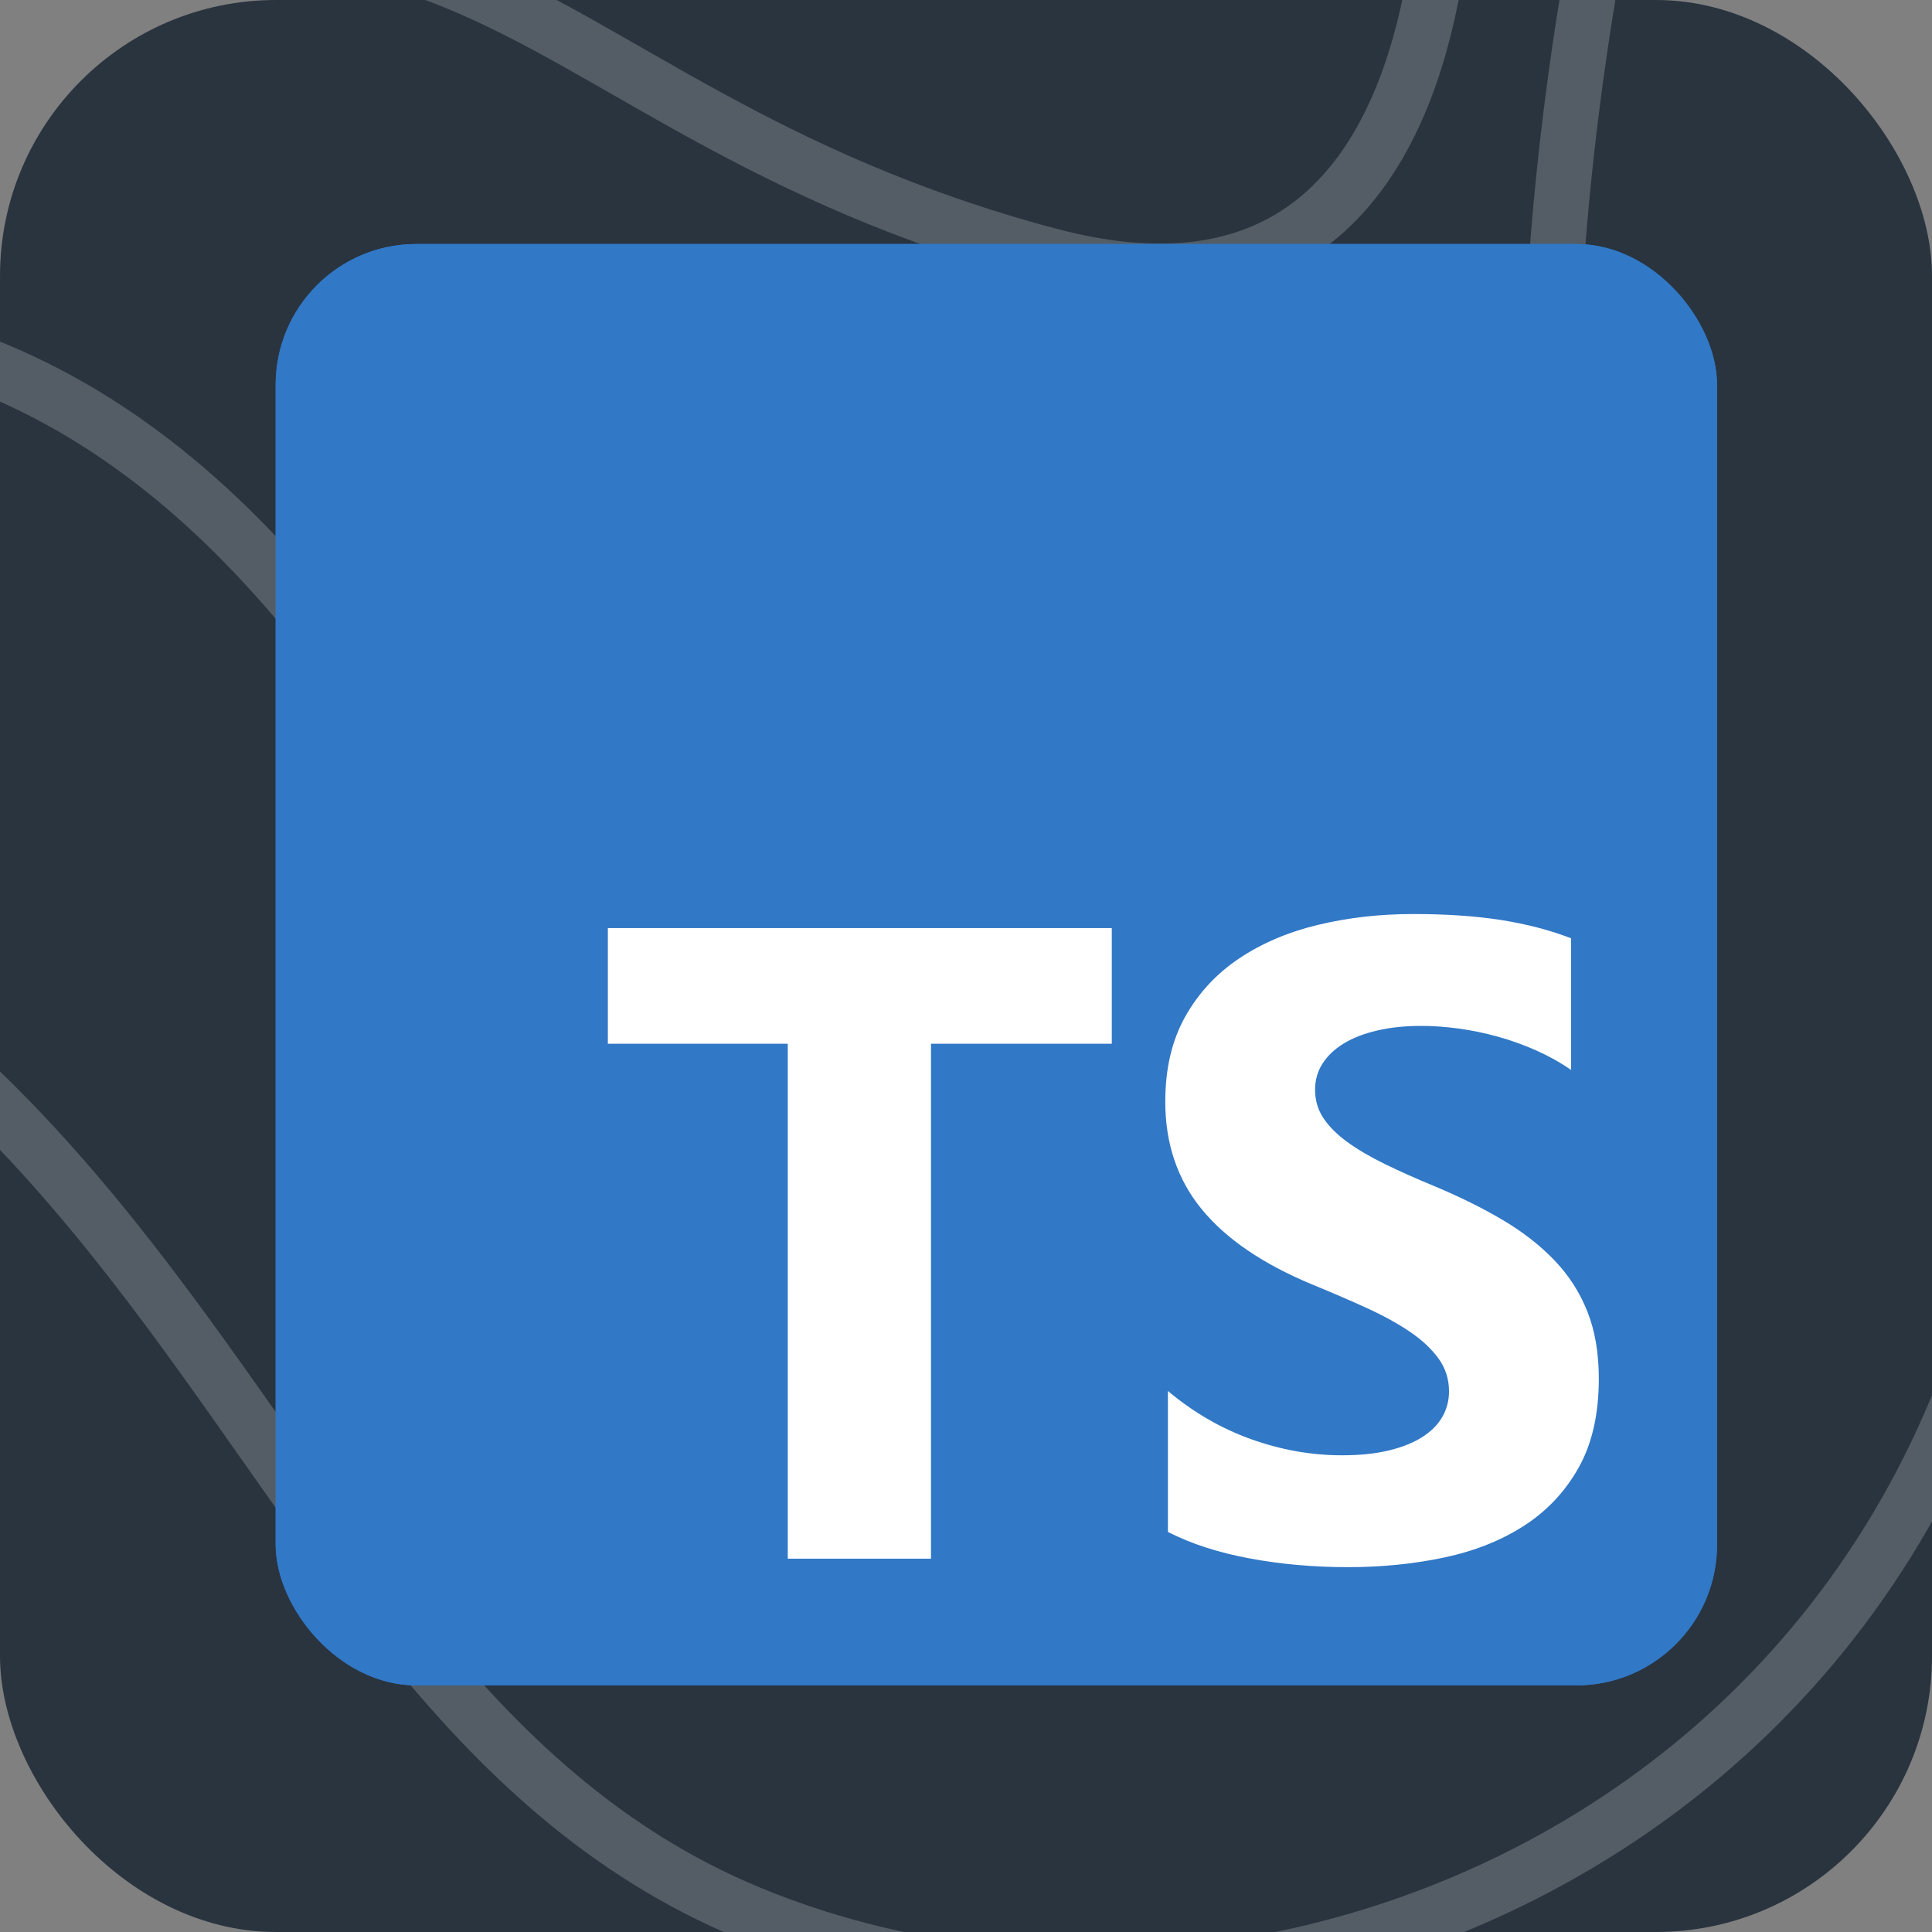
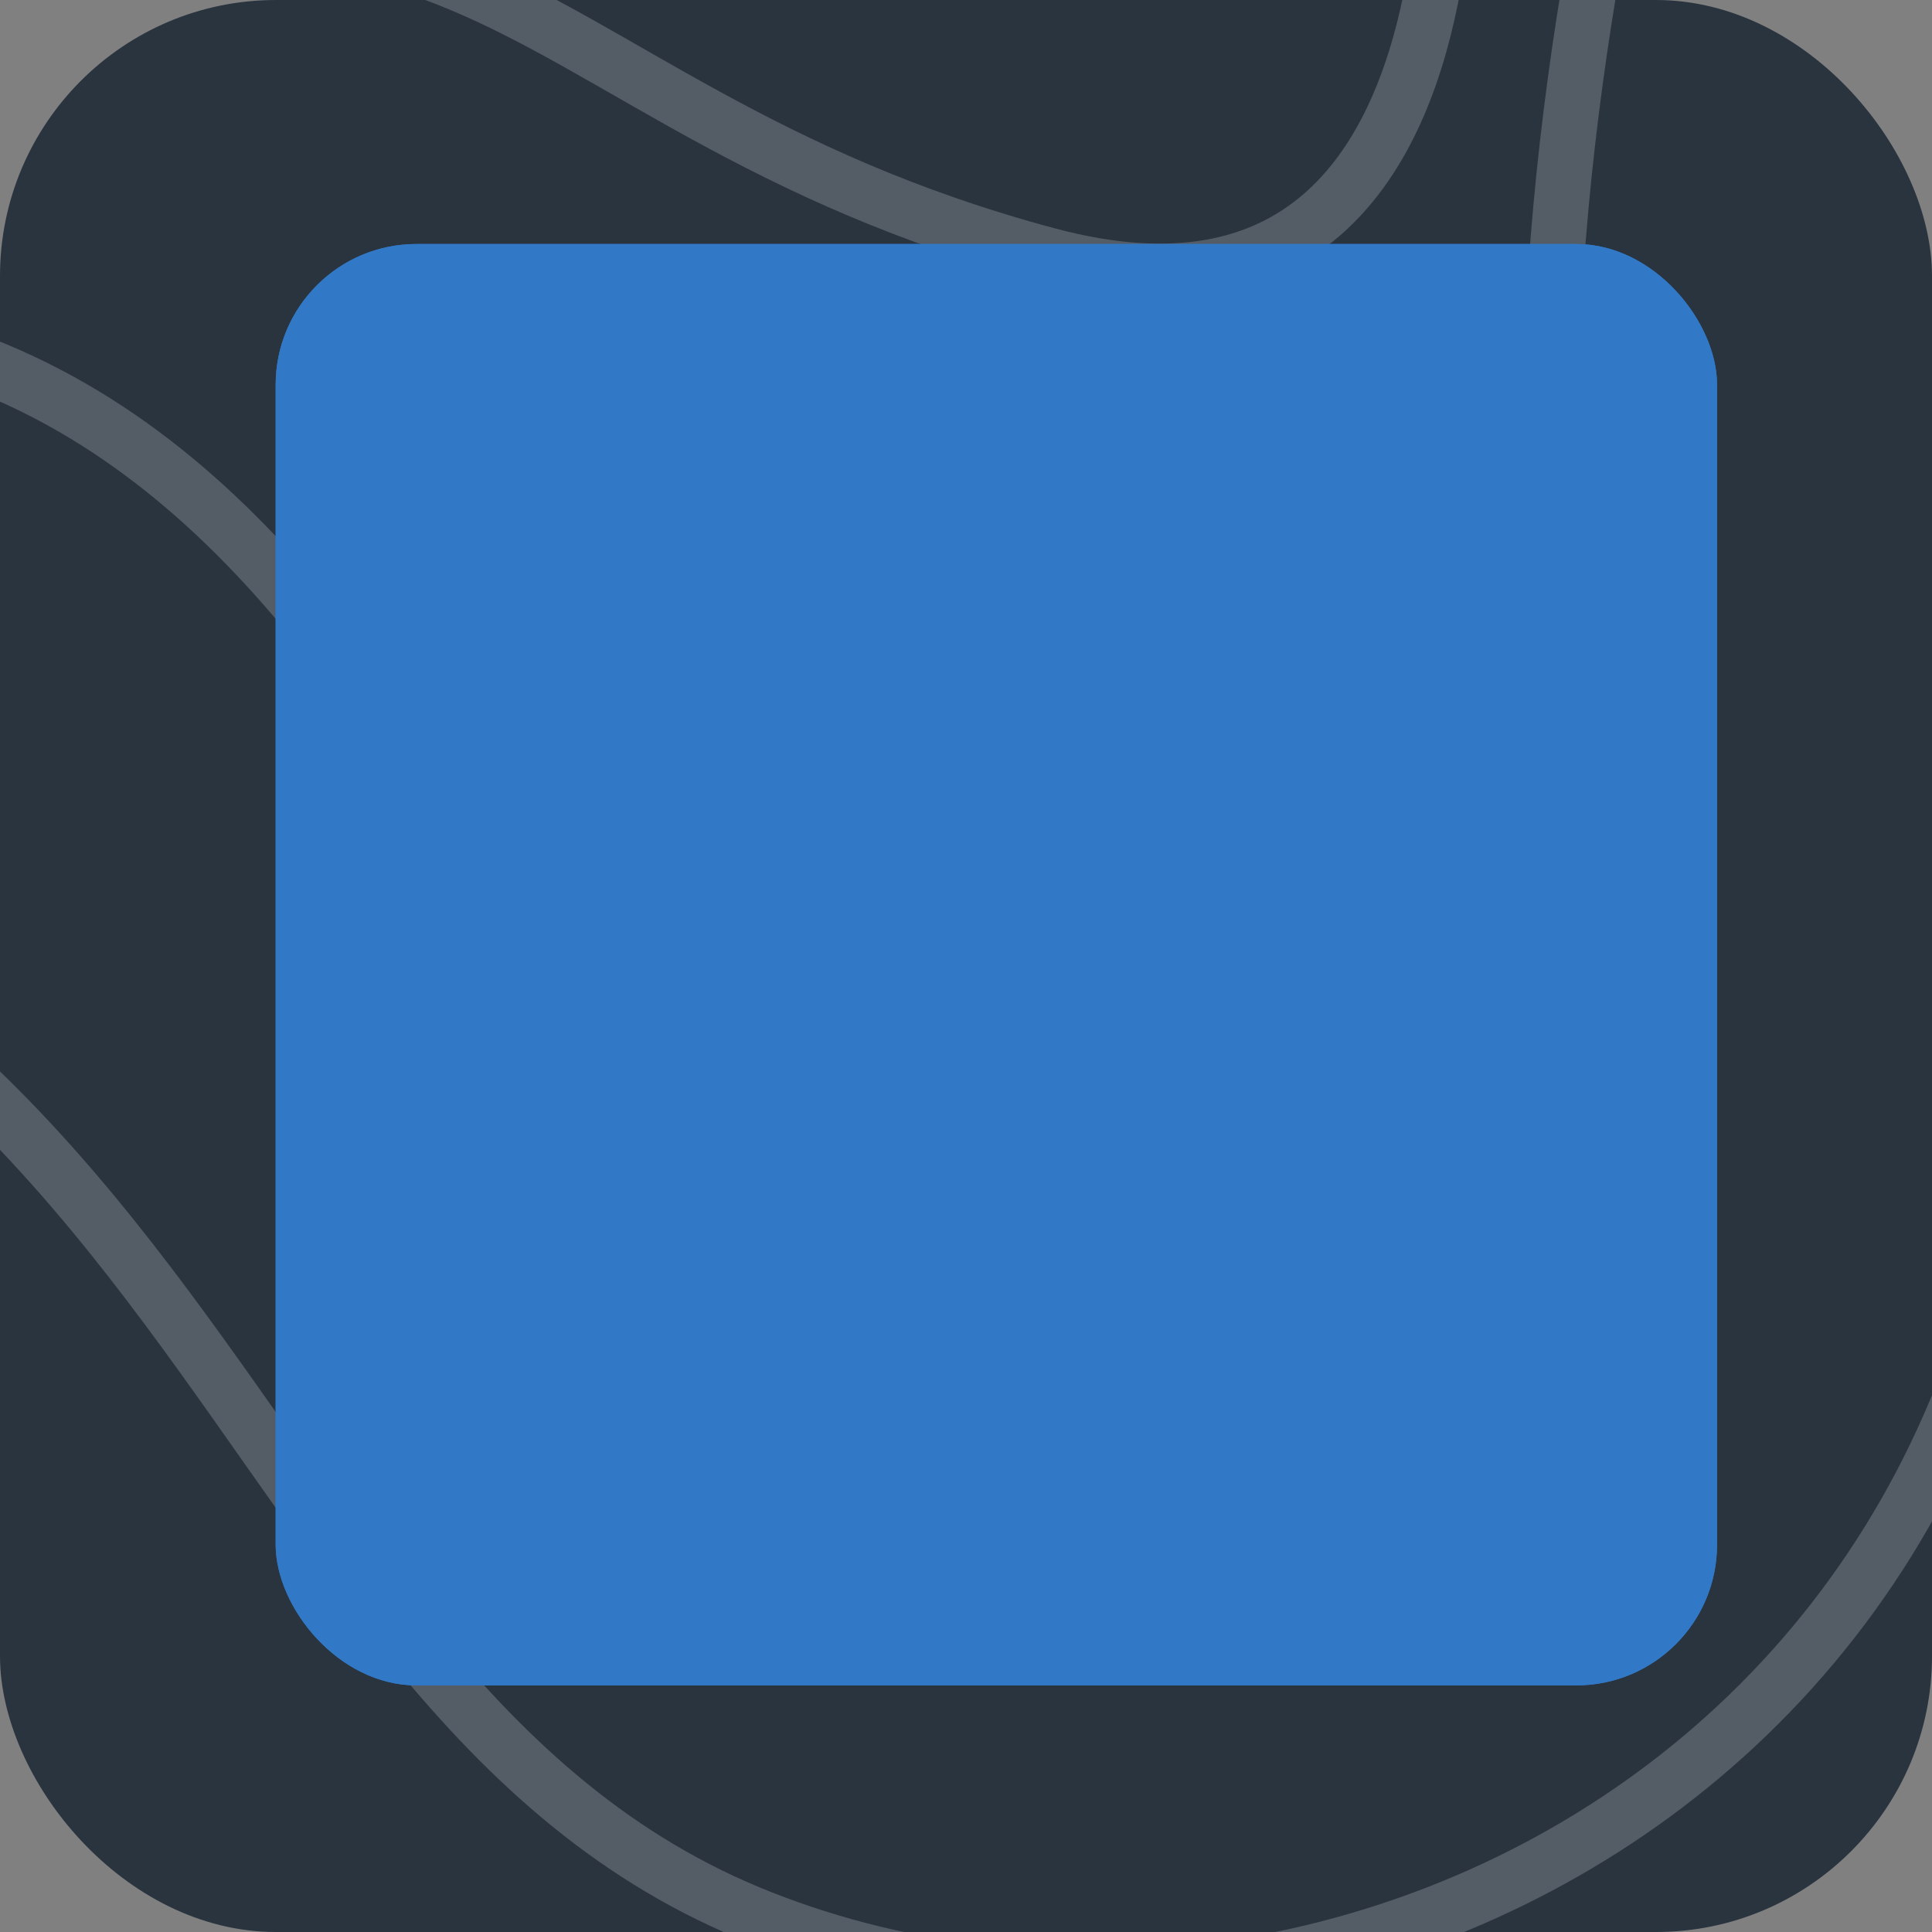
<svg xmlns="http://www.w3.org/2000/svg" xmlns:ns1="http://sodipodi.sourceforge.net/DTD/sodipodi-0.dtd" xmlns:ns2="http://www.inkscape.org/namespaces/inkscape" width="70" height="70" viewBox="0 0 70 70" fill="none" version="1.1" id="svg9" ns1:docname="typescript.svg" ns2:version="1.3.2 (091e20e, 2023-11-25, custom)" xml:space="preserve">
  <rect x="0" y="0" width="70" height="70" fill="#808080" stroke="none" />
  <ns1:namedview id="namedview9" pagecolor="#ffffff" bordercolor="#000000" borderopacity="0.25" ns2:showpageshadow="2" ns2:pageopacity="0.0" ns2:pagecheckerboard="0" ns2:deskcolor="#d1d1d1" ns2:zoom="8.6368043" ns2:cx="44.924024" ns2:cy="39.829547" ns2:window-width="1920" ns2:window-height="1111" ns2:window-x="-9" ns2:window-y="-9" ns2:window-maximized="1" ns2:current-layer="g7" />
  <g clip-path="url(#clip0)" id="g7">
    <rect width="70" height="70" rx="10" fill="#29373f" id="rect1" x="0" y="0" style="display:inline;fill:#29343f;fill-opacity:1" />
    <path d="m 94.857,-15.518 c 0,0 -26.379,12.562 -21.697,43.64 C 78.413,62.967 47.953,77.922 27.141,69.308 6.329,60.664 7.785,28.689 -31.783,27.702 -72.207,26.715 -80.715,-13.544 -80.715,-13.544" stroke="#ffffff" stroke-opacity="0.2" stroke-width="2" stroke-miterlimit="10" id="path1" style="display:inline" />
    <path d="m 64.368,-24.881 c 0,0 -11.419,26.561 -7.337,52.972 4.111,26.411 -14.36,29.522 -21.697,26.411 C 20.089,48.101 17.149,13.824 -7.46,11.61 -25.959,9.935 -50.853,23.186 -64.042,-6.874" stroke="#ffffff" stroke-opacity="0.2" stroke-width="2" stroke-miterlimit="10" id="path2" style="display:inline" />
    <path d="m 52.063,-13.036 c 0,0 4.111,27.129 -14.074,22.283 C 17.149,3.684 17.463,-9.357 -8.916,2.966 -18.308,7.363 -56.106,8.649 -48.483,-15.518" stroke="#ffffff" stroke-opacity="0.2" stroke-width="2" stroke-miterlimit="10" id="path3" style="display:inline" />
    <path d="m 38.874,45.14 c 4.367,0 7.908,-5.464 7.908,-12.204 0,-6.74 -3.541,-12.204 -7.908,-12.204 -4.367,0 -7.908,5.464 -7.908,12.204 0,6.74 3.54,12.204 7.908,12.204 z" stroke="#ffffff" stroke-opacity="0.2" stroke-width="2" stroke-miterlimit="10" id="path4" style="display:inline" />
    <g clip-path="url(#clip1)" id="g6">
      <path d="M 12.167,11.227 H 59.833 V 58.773 H 12.167 Z" fill="url(#paint0_radial)" id="path5" style="display:inline" />
-       <path d="M 59.834,58.772 C 0,0 0,0 59.834,58.772 Z" fill="#7de0ff" id="path6" ns1:nodetypes="cc" style="display:inline;fill:#ffffff;fill-opacity:1" />
+       <path d="M 59.834,58.772 C 0,0 0,0 59.834,58.772 " fill="#7de0ff" id="path6" ns1:nodetypes="cc" style="display:inline;fill:#ffffff;fill-opacity:1" />
    </g>
    <g style="display:inline;fill:none" id="g1" transform="matrix(0.102,0,0,0.102,9.988,8.841)">
      <rect fill="#3178c6" height="512" rx="50" width="512" id="rect1-8" x="0" y="0" />
      <rect fill="#3178c6" height="512" rx="50" width="512" id="rect2" x="0" y="0" />
-       <path clip-rule="evenodd" d="m 316.939,407.424 v 50.061 c 8.138,4.172 17.763,7.3 28.875,9.386 11.112,2.086 22.823,3.129 35.135,3.129 11.999,0 23.397,-1.147 34.196,-3.442 10.799,-2.294 20.268,-6.075 28.406,-11.342 8.138,-5.266 14.581,-12.15 19.328,-20.65 4.747,-8.5 7.121,-19.007 7.121,-31.522 0,-9.074 -1.356,-17.026 -4.069,-23.857 -2.713,-6.831 -6.625,-12.906 -11.738,-18.225 -5.112,-5.319 -11.242,-10.091 -18.389,-14.315 -7.147,-4.224 -15.207,-8.213 -24.18,-11.967 -6.573,-2.712 -12.468,-5.345 -17.685,-7.9 -5.217,-2.556 -9.651,-5.163 -13.303,-7.822 -3.652,-2.66 -6.469,-5.476 -8.451,-8.448 -1.982,-2.973 -2.974,-6.336 -2.974,-10.091 0,-3.441 0.887,-6.544 2.661,-9.308 1.774,-2.764 4.278,-5.136 7.512,-7.118 3.235,-1.981 7.199,-3.52 11.894,-4.615 4.696,-1.095 9.912,-1.642 15.651,-1.642 4.173,0 8.581,0.313 13.224,0.938 4.643,0.626 9.312,1.591 14.008,2.894 4.695,1.304 9.259,2.947 13.694,4.928 4.434,1.982 8.529,4.276 12.285,6.884 v -46.776 c -7.616,-2.92 -15.937,-5.084 -24.962,-6.492 -9.025,-1.408 -19.381,-2.112 -31.066,-2.112 -11.895,0 -23.163,1.278 -33.805,3.833 -10.642,2.555 -20.006,6.544 -28.093,11.967 -8.086,5.424 -14.476,12.333 -19.171,20.729 -4.695,8.395 -7.043,18.433 -7.043,30.114 0,14.914 4.304,27.638 12.912,38.172 8.607,10.533 21.675,19.45 39.204,26.751 6.886,2.816 13.303,5.579 19.25,8.291 5.947,2.712 11.086,5.528 15.415,8.448 4.33,2.92 7.747,6.101 10.252,9.543 2.504,3.441 3.756,7.352 3.756,11.733 0,3.233 -0.783,6.231 -2.348,8.995 -1.565,2.764 -3.939,5.162 -7.121,7.196 -3.182,2.034 -7.147,3.624 -11.894,4.771 -4.748,1.148 -10.303,1.721 -16.668,1.721 -10.851,0 -21.597,-1.903 -32.24,-5.71 -10.642,-3.806 -20.502,-9.516 -29.579,-17.13 z M 232.78,284.082 H 297 V 243 H 118 v 41.082 h 63.906 V 467 h 50.874 z" fill="#ffffff" fill-rule="evenodd" id="path2-6" />
    </g>
  </g>
  <defs id="defs9">
    <radialGradient id="paint0_radial" cx="0" cy="0" r="1" gradientUnits="userSpaceOnUse" gradientTransform="translate(27.866 21.882) scale(36.227 35.966)">
      <stop stop-color="#39464D" stop-opacity="0.98" id="stop7" />
      <stop offset="1" stop-color="#05151F" id="stop8" />
    </radialGradient>
    <clipPath id="clip0">
      <rect width="70" height="70" rx="10" fill="white" id="rect8" />
    </clipPath>
    <clipPath id="clip1">
-       <rect width="52" height="52" fill="white" transform="translate(10 9)" id="rect9" />
-     </clipPath>
+       </clipPath>
  </defs>
</svg>